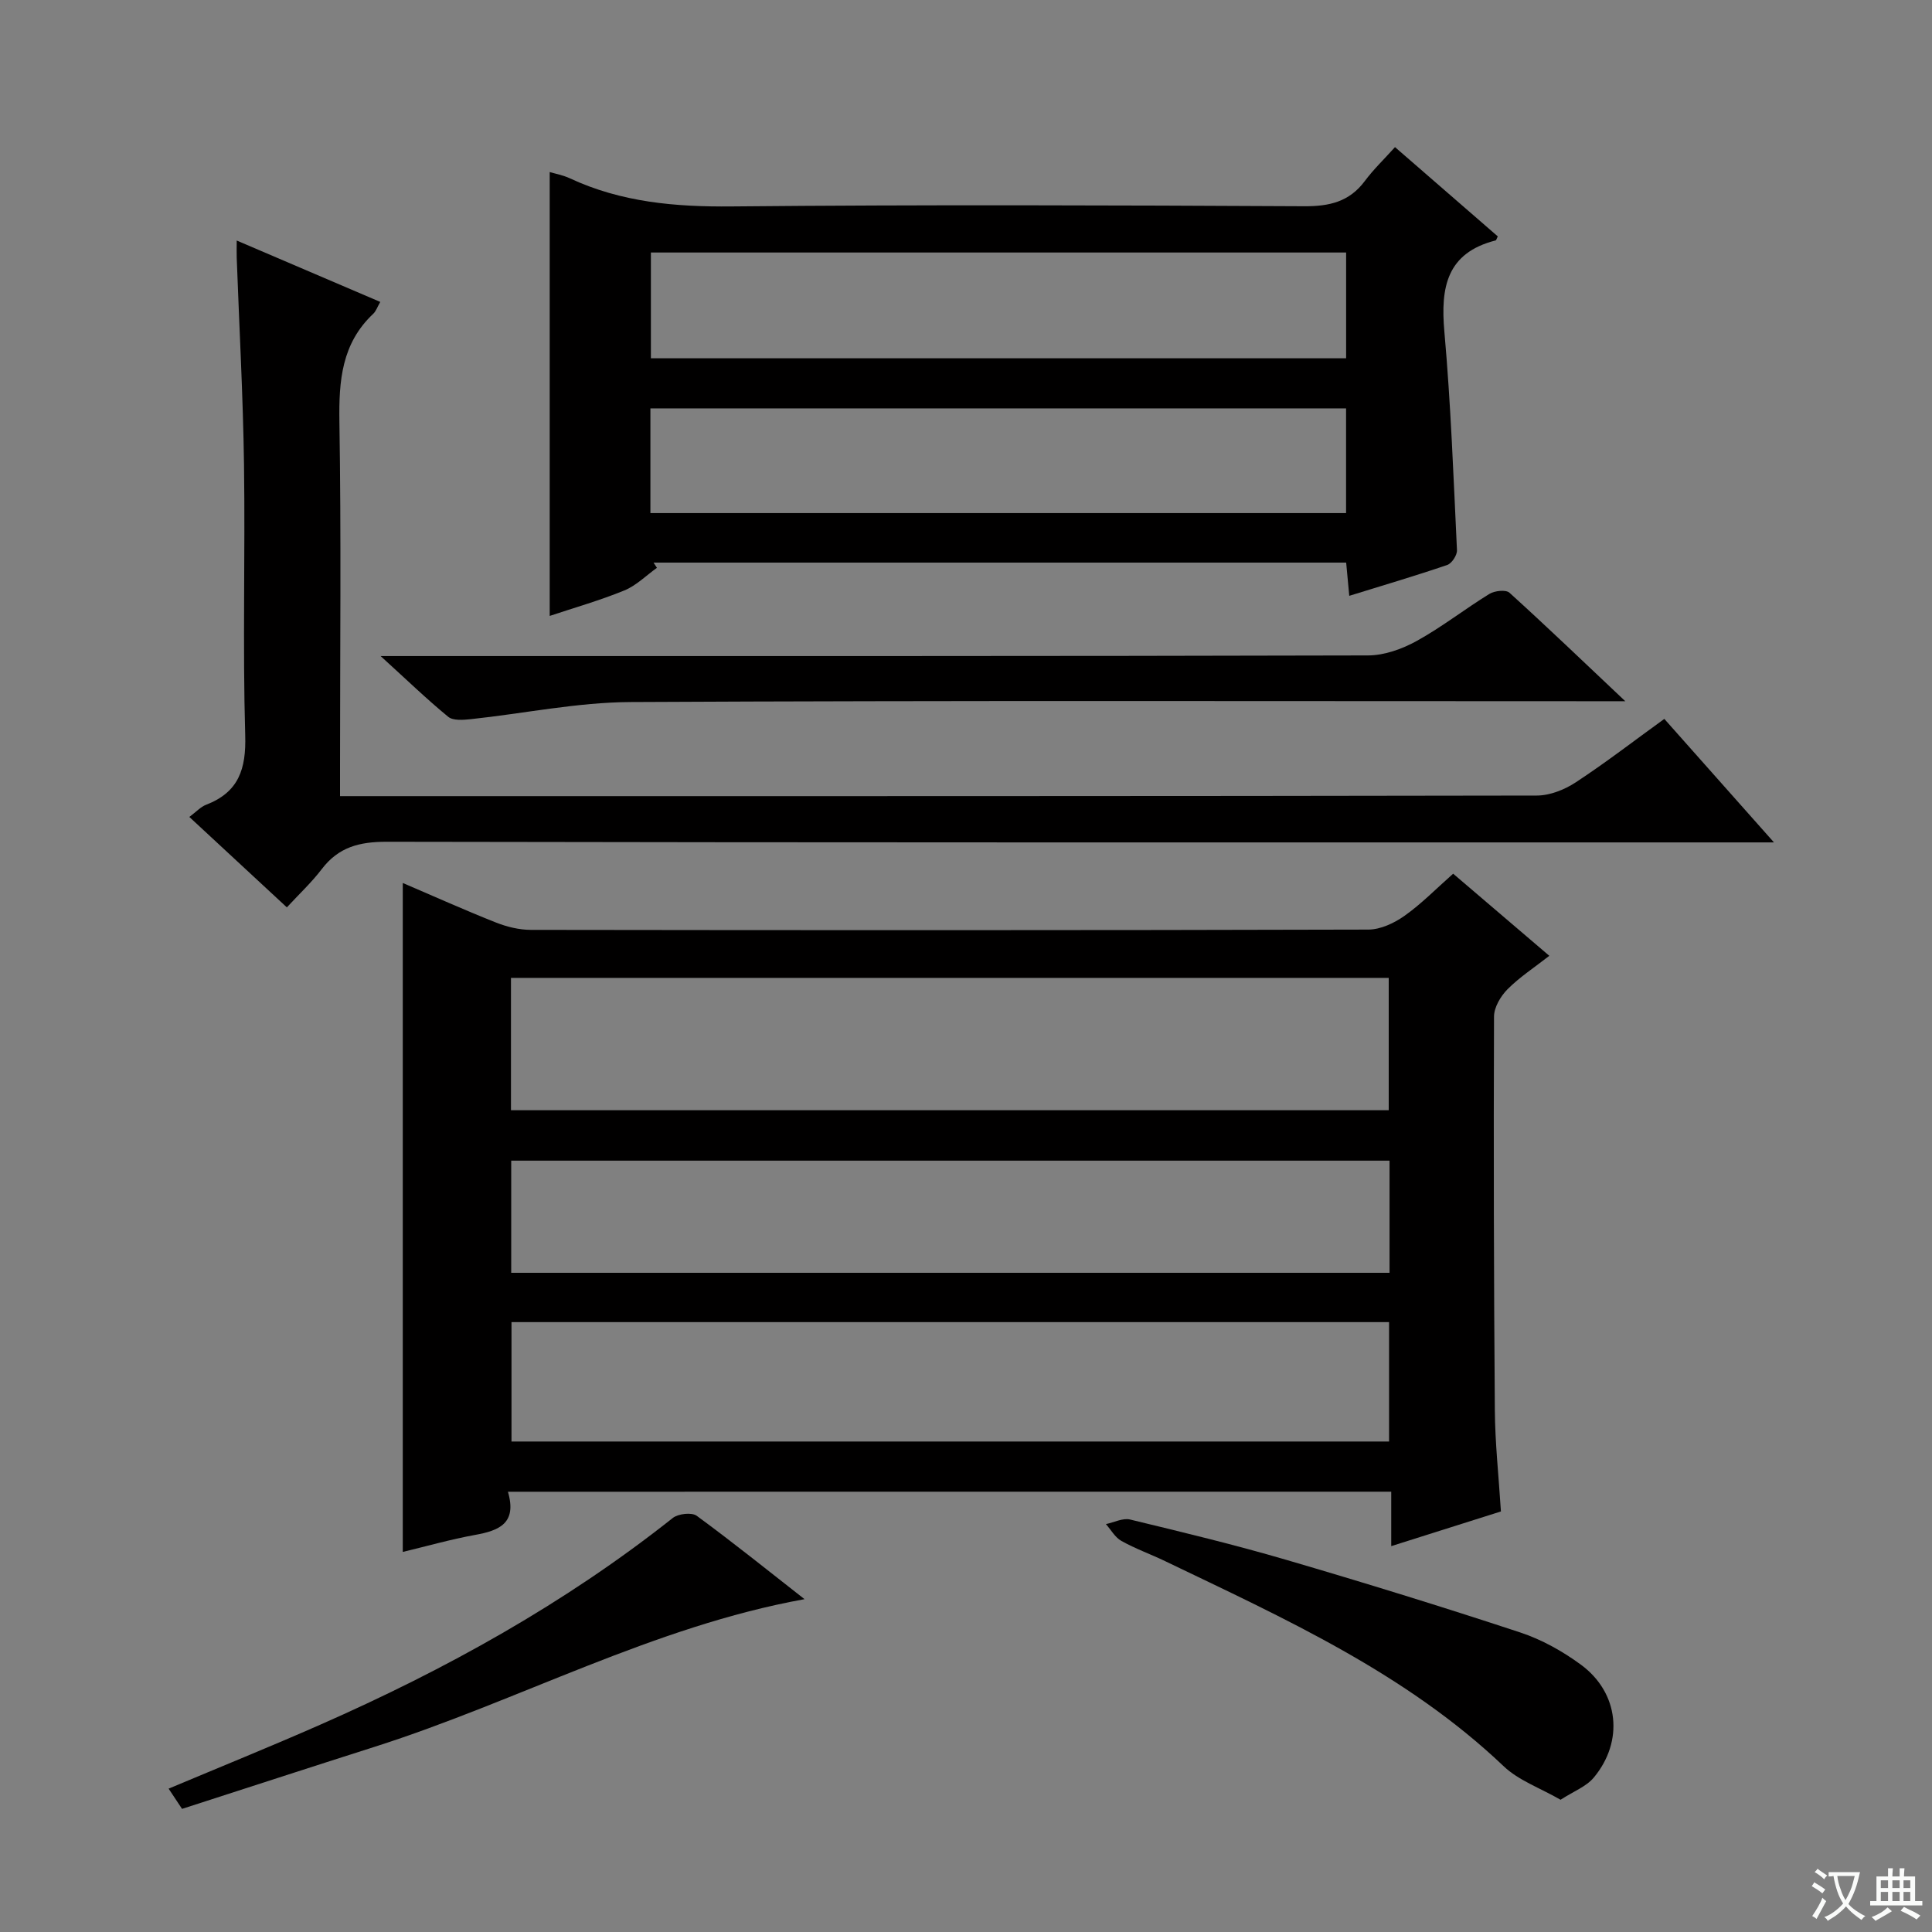
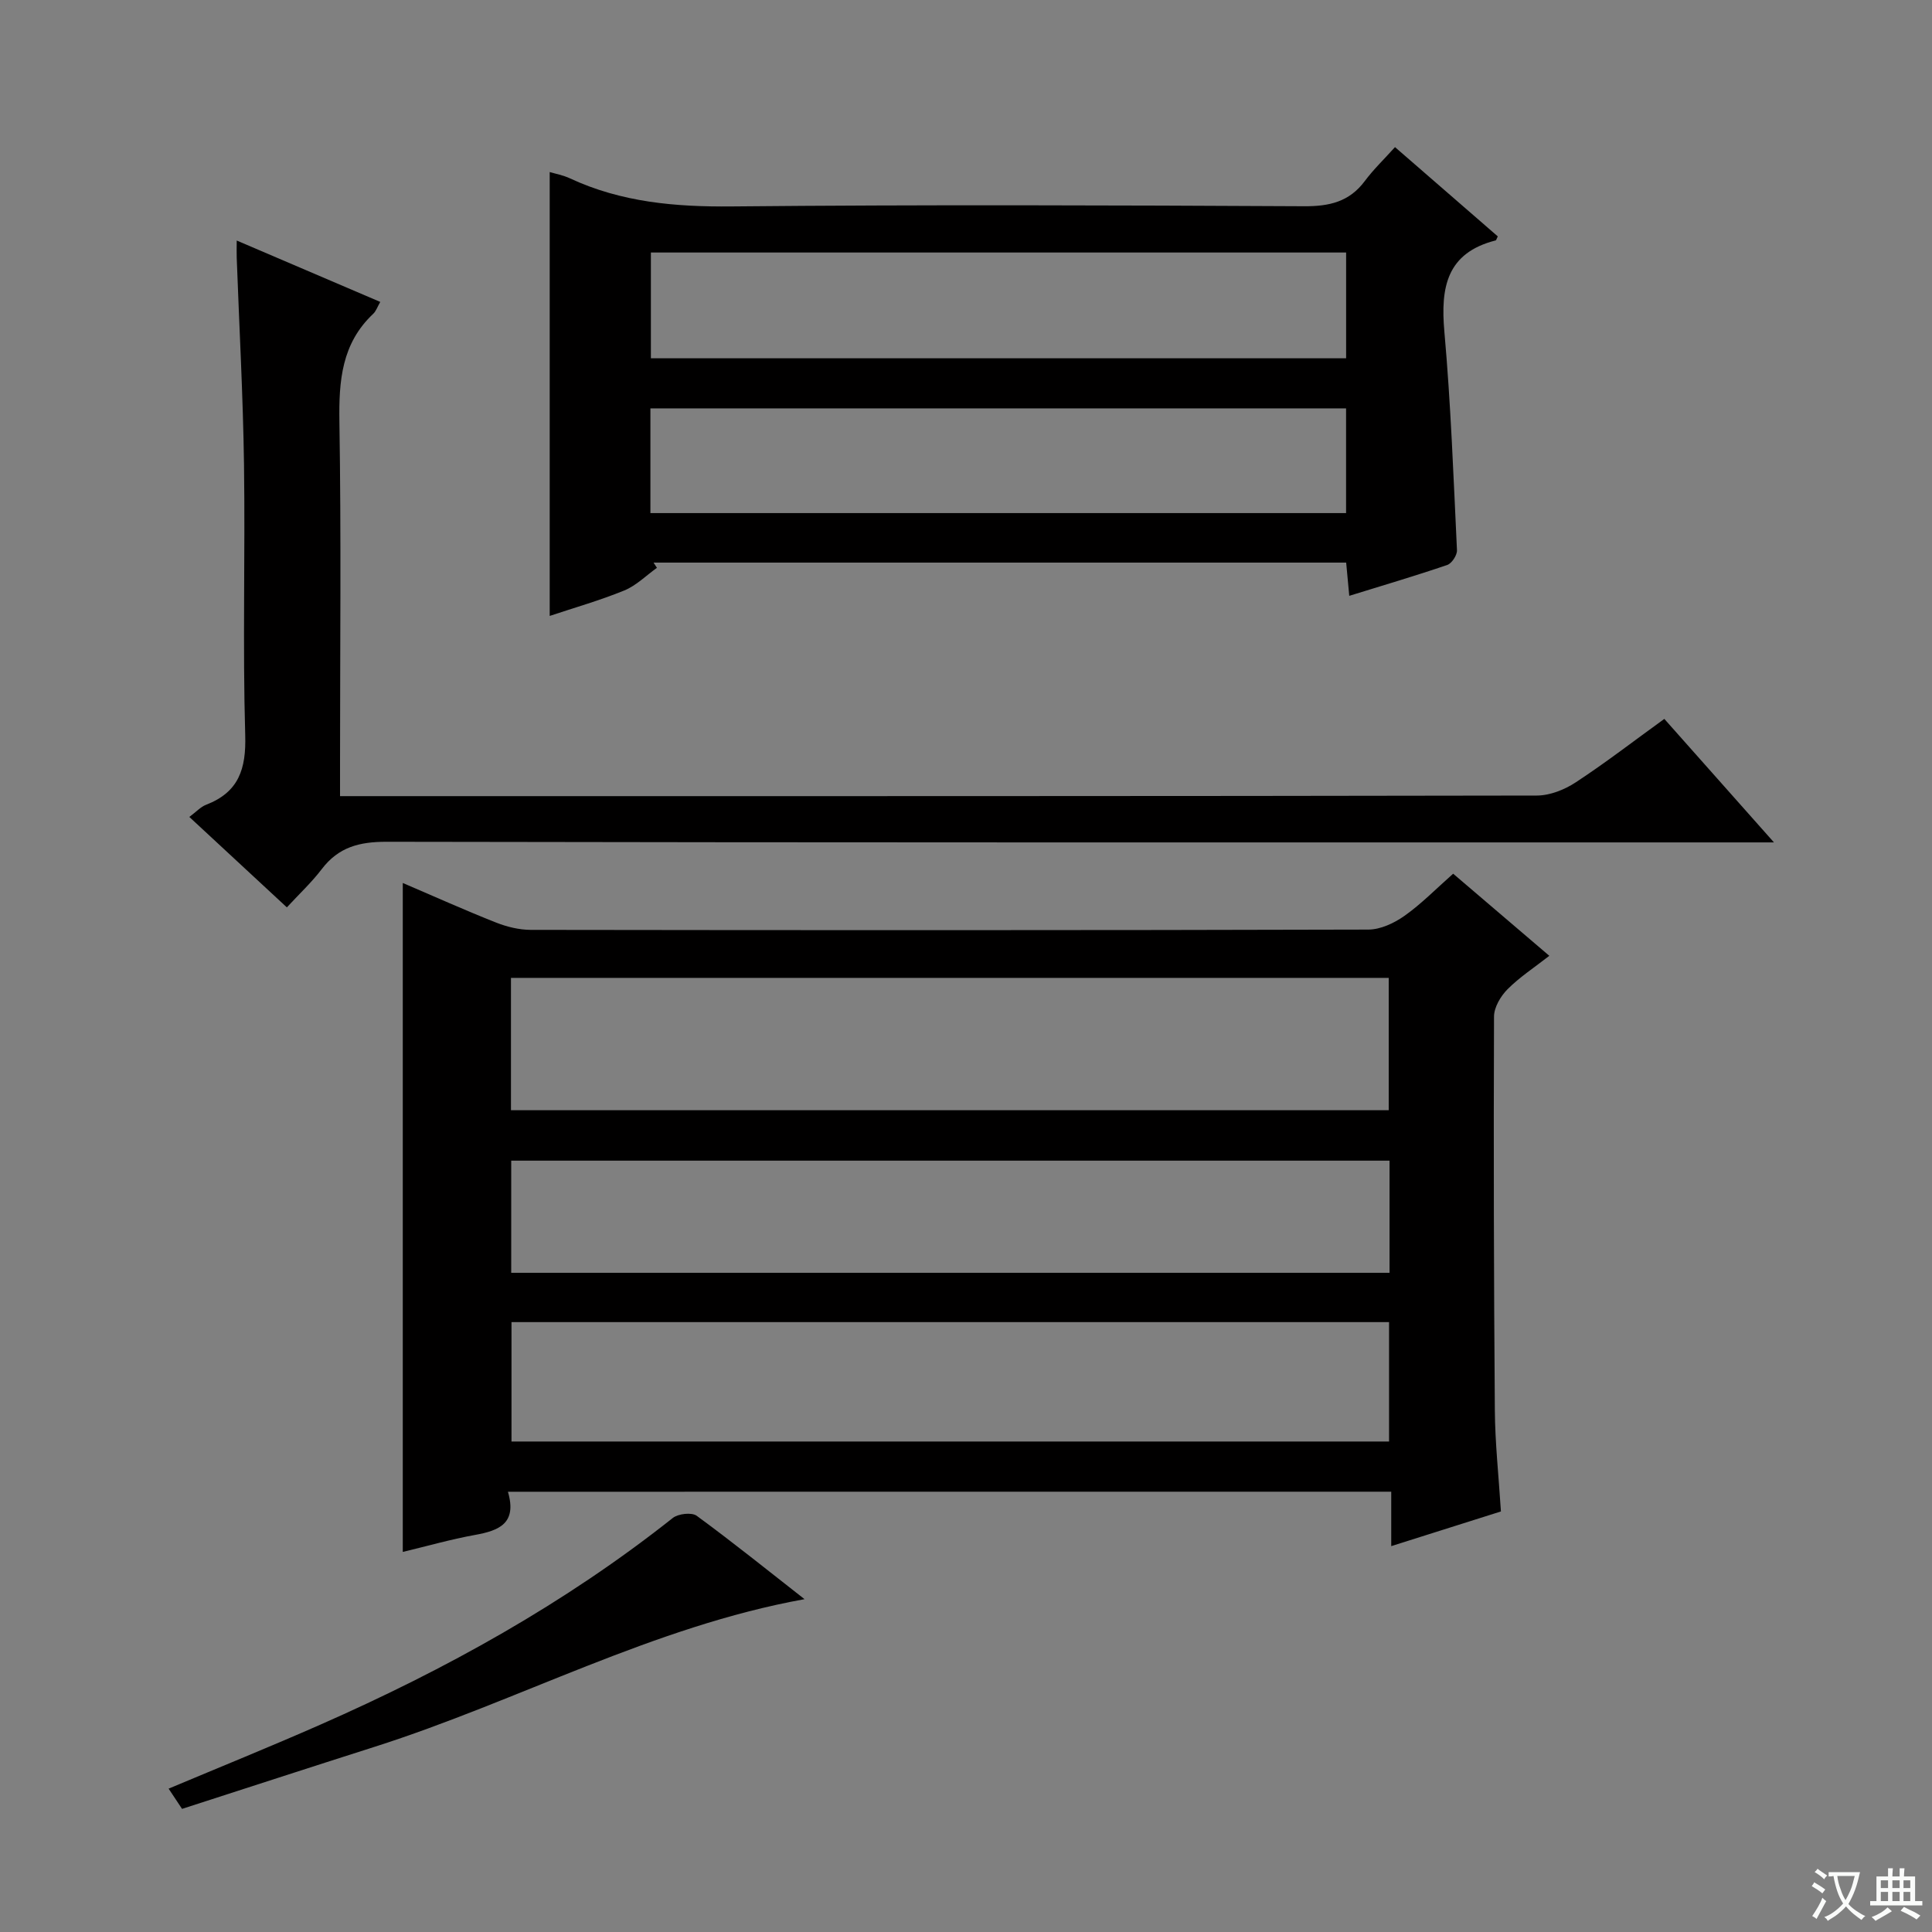
<svg xmlns="http://www.w3.org/2000/svg" enable-background="new 0 0 400 400" viewBox="0 0 400 400">
  <rect x="0" y="0" width="400" height="400" fill="#808080" stroke="none" />
  <path d="m377.9 391.2c-.2.3-.4.5-.6.8-.7-.6-1.4-1-2.2-1.5.2-.3.4-.5.5-.8.6.4 1.4.8 2.3 1.5zm-1.8 6.1c-.2-.2-.5-.4-.9-.6.4-.6.8-1.2 1.2-1.9s.7-1.3.9-1.9c.3.3.5.5.8.7-.7 1.3-1.4 2.6-2 3.7zm2.2-9c-.3.3-.5.5-.6.8-.6-.6-1.3-1.1-2-1.5.3-.3.5-.5.6-.7.6.5 1.3.9 2 1.4zm.3.2v-.9h2 4.5c-.3 1.3-.6 2.5-1 3.6s-.9 2.1-1.4 3c.4.5 1 1 1.6 1.4s1.2.8 1.9 1.1c-.3.2-.5.4-.8.8-.4-.3-1-.7-1.6-1.2s-1.2-1.1-1.6-1.6c-.5.6-1.1 1.1-1.7 1.6s-1.4.9-2.1 1.4c-.1-.3-.3-.5-.7-.8.6-.2 1.2-.5 1.9-1s1.4-1.1 2-1.8c-.5-.8-.9-1.6-1.2-2.5s-.6-2-.8-3.2c-.4.1-.7.1-1 .1zm2.5 2.7c.3 1 .7 1.7 1 2.2.3-.5.6-1.1 1-2s.6-1.9.9-3h-3.2-.4c.1.9.3 1.8.7 2.8z" fill="#fafbfa" />
  <path d="m396.5 388.5v1.5 3.6h1.5v.9c-.4 0-1 0-1.7 0h-7.9c-.5 0-.9 0-1.2 0v-.9h1.3v-3.5c0-.7 0-1.2 0-1.6h2.4c0-.8 0-1.4 0-1.7h1c0 .3-.1.8-.1 1.7h1.5c0-.8 0-1.4 0-1.7h1c0 .3-.1.9-.1 1.7zm-8.2 9.2c-.2-.3-.5-.5-.8-.8.8-.3 1.4-.6 1.9-.9s1-.7 1.4-1.1c.3.3.6.5.9.8-1.6 1-2.8 1.6-3.4 2zm2.6-6.8v-1.6h-1.5v1.6zm0 2.7v-1.9h-1.5v1.9zm2.4-2.7v-1.6h-1.5v1.6zm0 2.7v-1.9h-1.5v1.9zm.2 2 .7-.8c.4.2.9.5 1.6.8s1.3.7 1.8 1c-.3.3-.5.5-.8.8-.4-.3-1.5-1-3.3-1.8zm2-4.7v-1.6h-1.4v1.6zm0 2.7v-1.9h-1.4v1.9z" fill="#fafbfa" />
  <g fill="#010000">
    <path d="m105.16 308.85c1.94 6.58-1.87 8.05-6.81 8.94-5.02.91-9.94 2.32-14.96 3.52 0-46.32 0-92.15 0-138.5 6.52 2.79 12.85 5.64 19.3 8.19 2.25.89 4.78 1.51 7.19 1.52 57.81.08 115.62.1 173.43-.06 2.52-.01 5.35-1.34 7.48-2.85 3.49-2.47 6.53-5.59 10.07-8.72 6.59 5.62 13 11.1 19.91 17-3.11 2.43-6.15 4.41-8.65 6.92-1.43 1.44-2.8 3.75-2.8 5.67-.1 27.15-.04 54.31.17 81.46.05 6.79.79 13.57 1.26 20.99-7.22 2.28-14.73 4.66-22.71 7.18 0-3.94 0-7.39 0-11.27-60.89.01-121.39.01-182.88.01zm182.36-78.99c0-9.06 0-18.08 0-27.4-60.55 0-120.97 0-181.73 0v27.4zm-181.62 43.87v24.72h181.69c0-8.44 0-16.51 0-24.72-60.76 0-121.16 0-181.69 0zm181.79-33.43c-60.77 0-121.17 0-181.85 0v23.22h181.85c0-7.76 0-15.2 0-23.22z" />
    <path d="m310.1 48.94c-.29.59-.33.81-.42.83-10.18 2.58-11.45 9.73-10.64 18.88 1.34 15.05 1.89 30.17 2.61 45.27.05 1.02-1.07 2.72-2.01 3.05-6.57 2.24-13.24 4.21-20.29 6.39-.23-2.47-.42-4.54-.64-6.88-47.87 0-95.63 0-143.4 0 .23.36.47.72.7 1.08-2.24 1.6-4.28 3.68-6.76 4.69-5.06 2.07-10.35 3.57-15.44 5.27 0-30.74 0-61.23 0-91.9 1.16.35 2.77.64 4.2 1.31 10.65 4.96 21.82 5.92 33.48 5.81 39.51-.38 79.01-.24 118.5-.04 5.23.03 9.37-.91 12.58-5.22 1.78-2.39 3.96-4.48 6.25-7.02 7.47 6.49 14.43 12.53 21.28 18.48zm-175.34 25.24h143.94c0-7.5 0-14.6 0-21.9-48.06 0-95.82 0-143.94 0zm-.1 32.05h144.03c0-7.45 0-14.53 0-21.68-48.14 0-95.96 0-144.03 0z" />
    <path d="m59.39 187.86c-7.02-6.51-13.43-12.46-20.19-18.72 1.44-1.07 2.35-2.1 3.49-2.53 6.73-2.6 8.29-7.39 8.08-14.4-.54-18.65.01-37.32-.25-55.98-.2-14.29-.99-28.57-1.51-42.86-.04-.98 0-1.97 0-3.57 10.13 4.33 19.8 8.47 29.72 12.71-.62 1.08-.89 1.93-1.46 2.46-6.54 6.15-7.13 13.87-7 22.32.38 23.65.13 47.32.13 70.98v6.56h5.83c80.64 0 161.29.03 241.93-.12 2.72 0 5.77-1.21 8.09-2.74 6.22-4.08 12.13-8.65 18.33-13.13 7.34 8.27 14.49 16.33 22.7 25.57-3.1 0-4.96 0-6.82 0-93.47 0-186.95.05-280.42-.13-5.63-.01-9.94 1.1-13.4 5.63-2.09 2.75-4.65 5.14-7.25 7.95z" />
-     <path d="m78.8 135.83h7c65.81 0 131.63.04 197.44-.13 3.39-.01 7.07-1.33 10.08-3 5.22-2.88 9.96-6.61 15.05-9.74 1.08-.66 3.41-.92 4.15-.24 7.73 7 15.26 14.23 23.98 22.46-3.26 0-5.15 0-7.04 0-66.31 0-132.63-.17-198.94.17-11.03.06-22.05 2.38-33.09 3.55-1.54.16-3.63.33-4.64-.5-4.46-3.66-8.62-7.69-13.99-12.57z" />
-     <path d="m323.1 372.62c-4.28-2.46-8.7-4-11.78-6.94-20.3-19.3-45.38-30.58-70.11-42.47-2.99-1.44-6.15-2.56-9.04-4.18-1.31-.73-2.15-2.29-3.2-3.48 1.68-.35 3.5-1.31 5-.95 10.8 2.61 21.61 5.21 32.27 8.33 16.23 4.75 32.39 9.74 48.44 15.03 4.5 1.48 8.87 3.92 12.69 6.74 7.84 5.81 8.86 15.82 2.61 23.32-1.55 1.87-4.15 2.83-6.88 4.6z" />
    <path d="m37.69 374.51c-1.11-1.67-1.9-2.86-2.78-4.19 10.66-4.48 21.11-8.71 31.42-13.25 25.96-11.43 50.63-25.09 72.95-42.78 1.13-.9 3.94-1.22 4.97-.46 7.61 5.58 14.96 11.5 22.32 17.26-31.36 5.67-59.22 21.08-89.08 30.59-13.25 4.22-26.47 8.53-39.8 12.83z" />
  </g>
</svg>